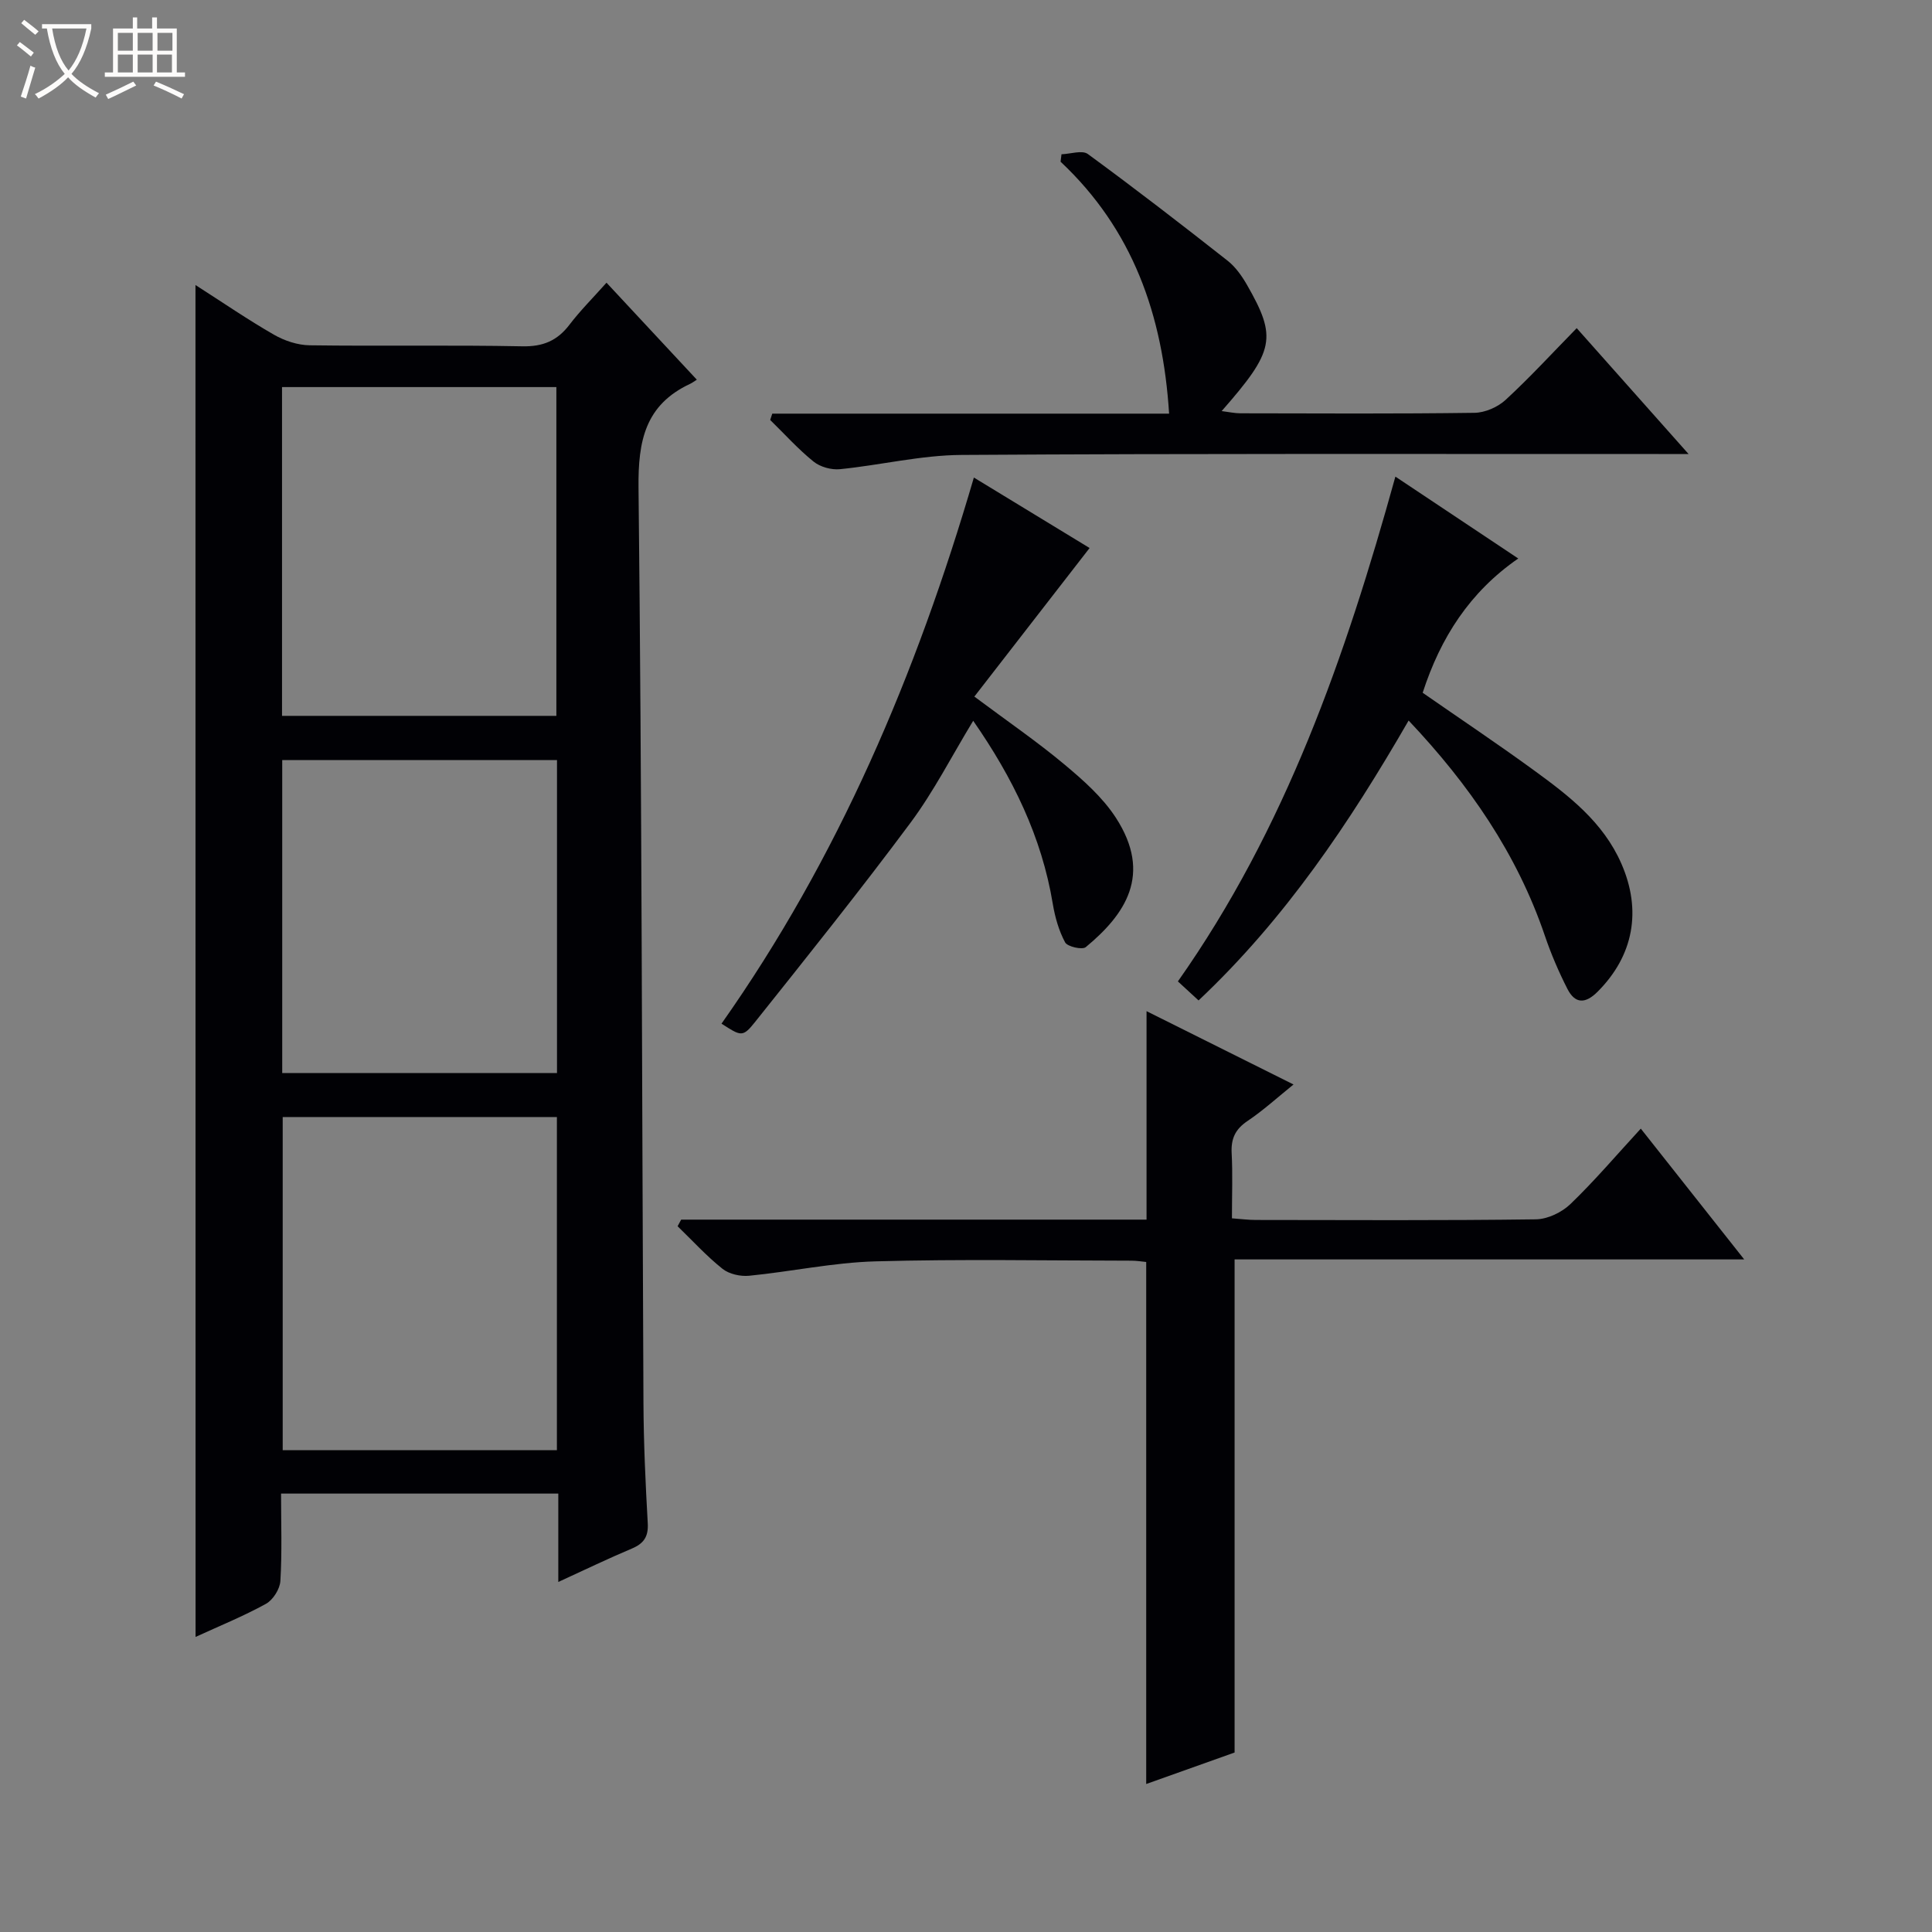
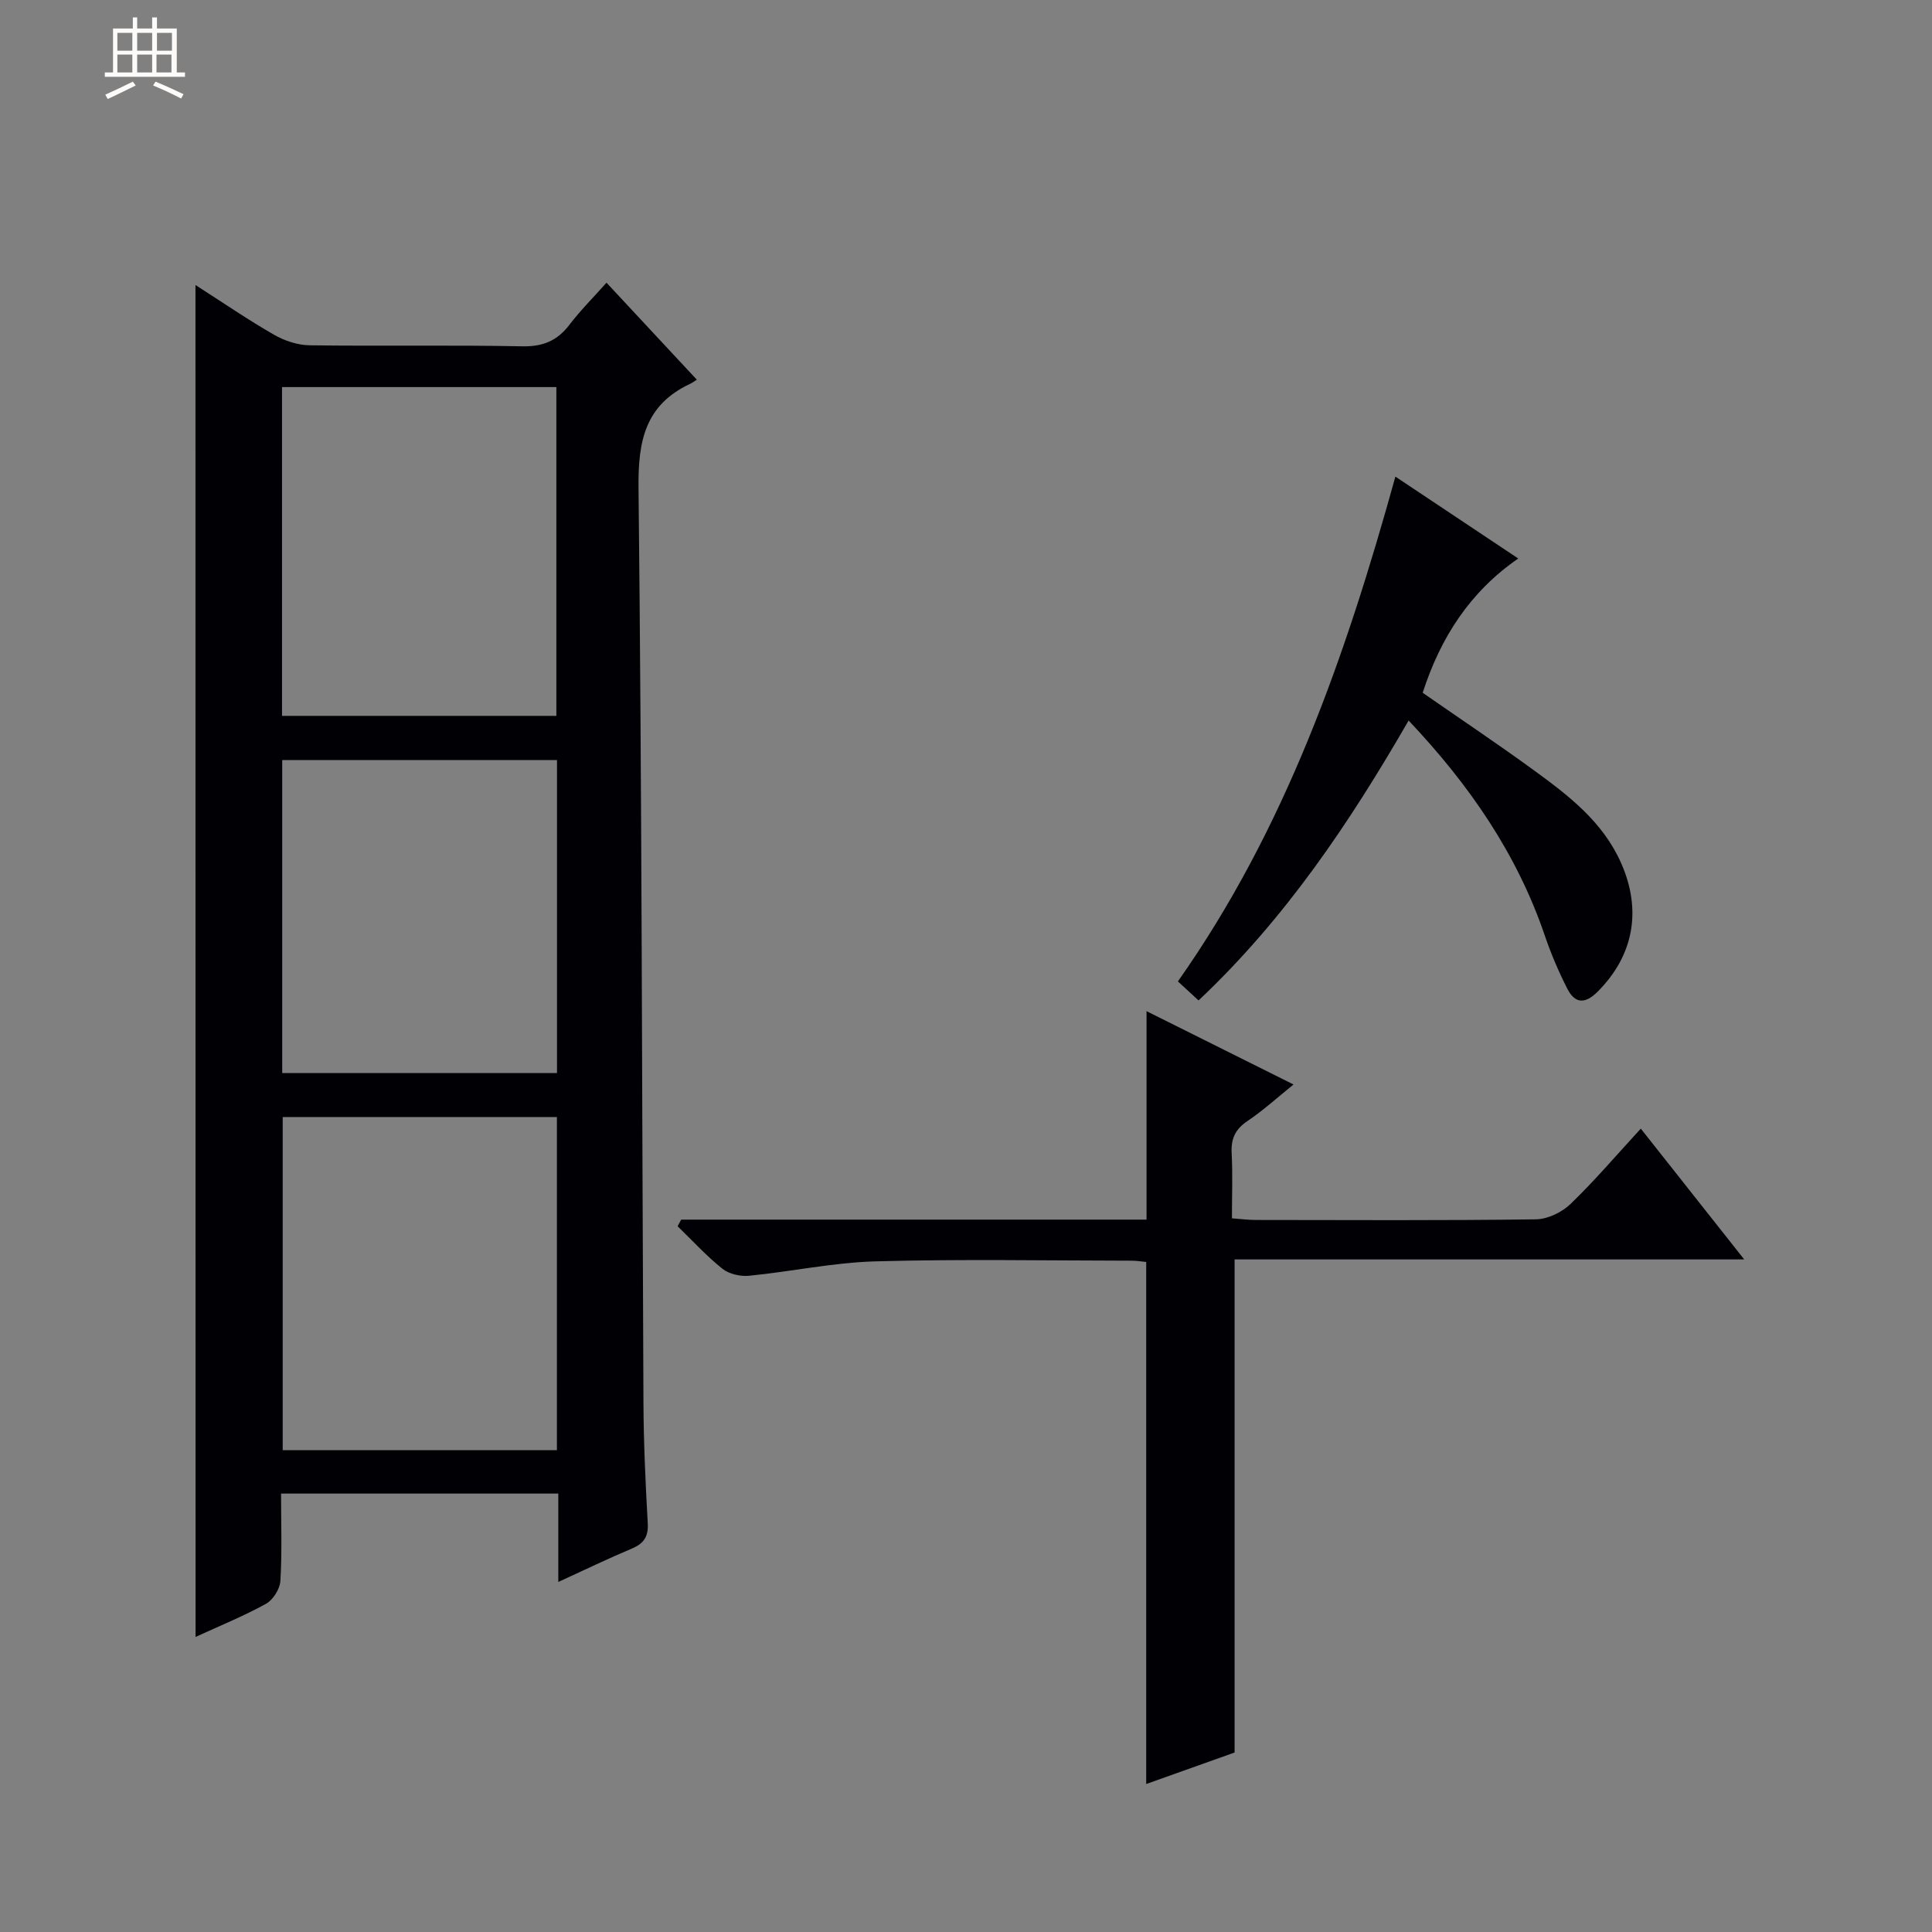
<svg xmlns="http://www.w3.org/2000/svg" enable-background="new 0 0 400 400" viewBox="0 0 400 400">
  <rect x="0" y="0" width="400" height="400" fill="#808080" stroke="none" />
-   <path d="m6.4 11.7c-1-.8-1.9-1.6-2.9-2.3l.6-.7c.9.7 1.9 1.4 2.9 2.2zm-2.1 8.3c.7-2.1 1.4-4.2 2-6.4.2.1.6.3 1 .4-.7 2.3-1.3 4.4-1.9 6.4zm3-12.8c-1.1-.9-2.1-1.7-2.9-2.4l.6-.7c1 .8 2 1.5 3 2.4zm1.4-1.3v-.9h10.2v.9c-.9 4.2-2.3 7.3-4.1 9.4 1.3 1.4 3.2 2.7 5.7 4-.2.2-.4.5-.7.9-2.5-1.4-4.4-2.7-5.7-4.2-1.4 1.5-3.5 3-6.1 4.4 0 0 0 0-.1-.1-.3-.4-.5-.7-.7-.8 2.7-1.3 4.7-2.8 6.2-4.2-1.8-2.2-3-5.3-3.7-9.4zm9.2 0h-7.1c.6 3.8 1.7 6.7 3.4 8.7 1.7-2.1 2.9-4.8 3.7-8.7z" fill="#fcfbfa" />
-   <path d="m31.6 3.6h.9v2.3h4.1v9.1h1.7v.9h-16.6v-.9h1.7v-9.1h4.1v-2.3h.9v2.3h3.1v-2.3zm-4 13.3.6.8c-1.9.9-3.8 1.9-5.8 2.8-.2-.3-.3-.6-.5-.9 2-.9 3.9-1.8 5.7-2.7zm-3.2-10.1v3.7h3.1v-3.7zm0 4.5v3.7h3.1v-3.7zm4.1-4.5v3.7h3.1v-3.7zm0 4.5v3.7h3.1v-3.7zm9.1 9.1c-2.1-1.1-4.1-2-5.8-2.7l.5-.8c2.2.9 4.1 1.8 5.8 2.6zm-1.9-13.6h-3.1v3.7h3.1zm-3.2 4.5v3.7h3.1v-3.7z" fill="#fcfbfa" />
+   <path d="m31.6 3.6h.9v2.3h4.1v9.1h1.7v.9h-16.6v-.9h1.7v-9.1h4.1v-2.3h.9v2.3h3.1v-2.3m-4 13.3.6.8c-1.9.9-3.8 1.9-5.8 2.8-.2-.3-.3-.6-.5-.9 2-.9 3.9-1.8 5.7-2.7zm-3.2-10.1v3.7h3.1v-3.7zm0 4.5v3.7h3.1v-3.7zm4.1-4.5v3.7h3.1v-3.7zm0 4.5v3.7h3.1v-3.7zm9.1 9.1c-2.1-1.1-4.1-2-5.8-2.7l.5-.8c2.2.9 4.1 1.8 5.8 2.6zm-1.9-13.6h-3.1v3.7h3.1zm-3.2 4.5v3.7h3.1v-3.7z" fill="#fcfbfa" />
  <g fill="#010105">
    <path d="m40.47 59.01c5.63 3.6 10.82 7.17 16.27 10.3 2.18 1.25 4.9 2.15 7.39 2.18 14.66.2 29.34-.08 44 .21 4.3.09 7.25-1.16 9.78-4.48 2.21-2.9 4.81-5.49 7.66-8.69 6.25 6.71 12.31 13.23 18.7 20.08-.57.36-.96.66-1.39.86-9.3 4.35-10.79 11.8-10.68 21.52.69 63.14.71 126.29 1.02 189.44.04 8.31.42 16.63.89 24.94.16 2.81-.84 4.22-3.33 5.26-4.85 2.04-9.6 4.34-15.19 6.9 0-6.62 0-12.37 0-18.3-19.33 0-38.08 0-57.4 0 0 6.19.22 12.16-.14 18.09-.1 1.67-1.52 3.92-2.98 4.73-4.62 2.55-9.55 4.55-14.58 6.86-.02-93.32-.02-186.3-.02-279.9zm74.83 172.26c-19.12 0-37.86 0-56.77 0v68.98h56.77c0-23.06 0-45.79 0-68.98zm-56.91-151.13v68.07h56.8c0-22.9 0-45.42 0-68.07-19.01 0-37.63 0-56.8 0zm.04 142.02h56.89c0-21.83 0-43.24 0-64.79-19.11 0-37.95 0-56.89 0z" />
    <path d="m141.03 252.51h96.35c0-14.48 0-28.52 0-43.16 10.07 5.02 19.99 9.97 30.43 15.18-3.37 2.72-6.29 5.39-9.54 7.57-2.53 1.7-3.42 3.66-3.27 6.63.23 4.31.06 8.64.06 13.51 1.8.13 3.38.34 4.96.34 19.32.02 38.65.13 57.96-.13 2.44-.03 5.39-1.45 7.18-3.18 5.01-4.82 9.53-10.15 14.55-15.6 7.07 8.95 13.97 17.67 21.41 27.08-35.54 0-70.49 0-105.51 0v102.09c-5.65 2.01-11.94 4.25-18.3 6.52 0-36.28 0-72 0-108.08-.85-.08-1.96-.27-3.07-.27-17.66-.02-35.32-.35-52.97.14-8.74.24-17.43 2.12-26.16 2.98-1.81.18-4.15-.34-5.53-1.44-3.32-2.65-6.22-5.84-9.29-8.81.26-.45.5-.91.74-1.37z" />
    <path d="m288.9 98.68c8.77 5.85 16.92 11.27 25.44 16.95-10.01 6.91-16.09 16.36-19.79 27.8 7.7 5.35 15.42 10.51 22.92 15.97 7.27 5.29 14.42 10.74 18.21 19.39 4.27 9.73 2.53 19.08-4.9 26.52-2.58 2.59-4.7 2.52-6.28-.6-1.79-3.52-3.37-7.2-4.64-10.94-5.78-17.02-15.7-31.35-28.22-44.59-12.24 21.2-25.53 41.02-43.49 57.95-1.38-1.27-2.66-2.45-4.28-3.94 22.25-31.56 34.69-67.19 45.03-104.51z" />
-     <path d="m159.89 85.64h82.16c-1.3-20.49-7.54-38.14-22.47-52.16.06-.51.13-1.03.19-1.54 1.85-.06 4.28-.91 5.46-.05 9.78 7.16 19.38 14.57 28.91 22.07 1.65 1.29 2.97 3.17 4.03 5.01 6.27 10.95 5.72 13.65-5.24 26.14 1.52.19 2.71.46 3.89.46 16.15.03 32.3.12 48.45-.1 2.19-.03 4.83-1.18 6.45-2.68 5.01-4.62 9.63-9.65 14.72-14.85 7.62 8.58 14.98 16.85 23.16 26.06-2.74 0-4.46 0-6.17 0-48.12.01-96.24-.12-144.36.19-8.39.05-16.76 2.11-25.16 2.95-1.79.18-4.1-.46-5.48-1.58-3.21-2.59-6-5.71-8.97-8.61.15-.44.29-.88.43-1.31z" />
-     <path d="m201.49 149.23c-4.46 7.34-8.17 14.65-13 21.14-10.4 13.98-21.3 27.6-32.17 41.23-2.56 3.21-2.9 2.94-6.94.34 24.14-34.24 40.31-72.24 52.25-113.07 8.42 5.12 16.68 10.15 23.96 14.59-7.98 10.28-15.82 20.39-23.86 30.76 7.01 5.23 13.04 9.36 18.62 14.03 3.92 3.27 7.93 6.82 10.67 11.04 7.67 11.83 1.87 20.1-6.22 26.8-.73.61-3.8-.09-4.28-.98-1.3-2.42-2.09-5.22-2.55-7.97-2.3-13.9-8.28-26.12-16.48-37.91z" />
  </g>
</svg>